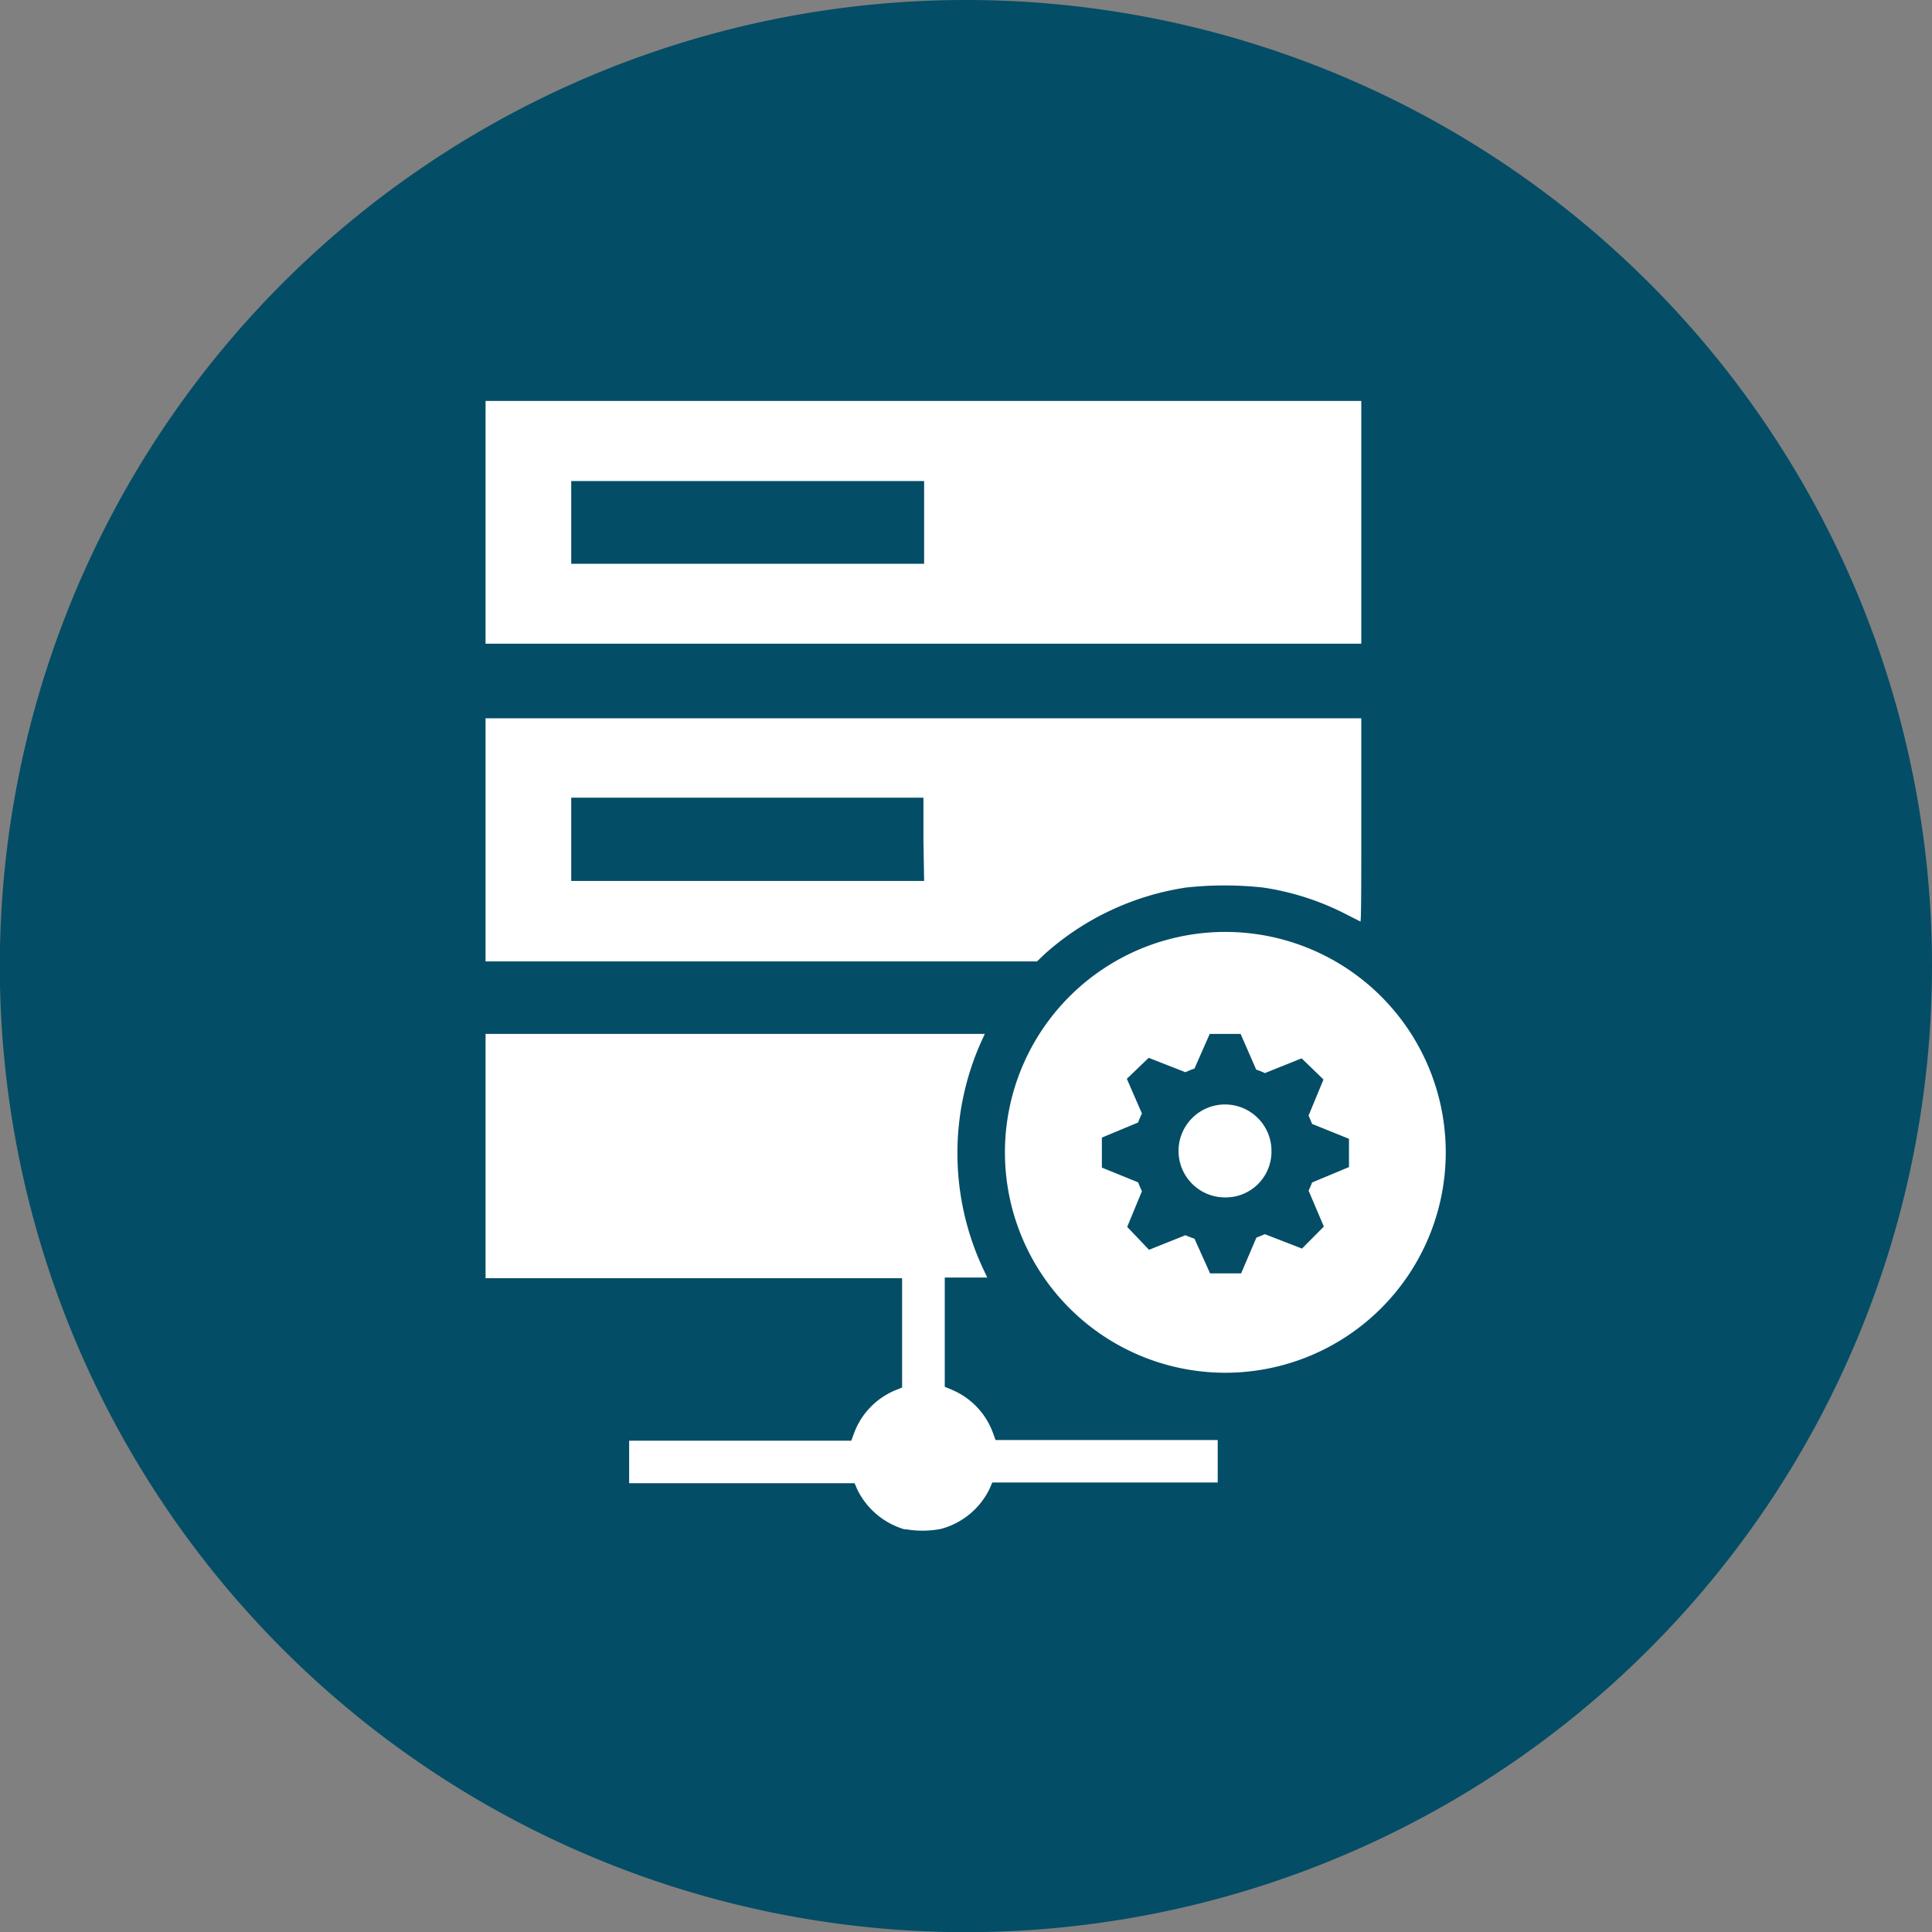
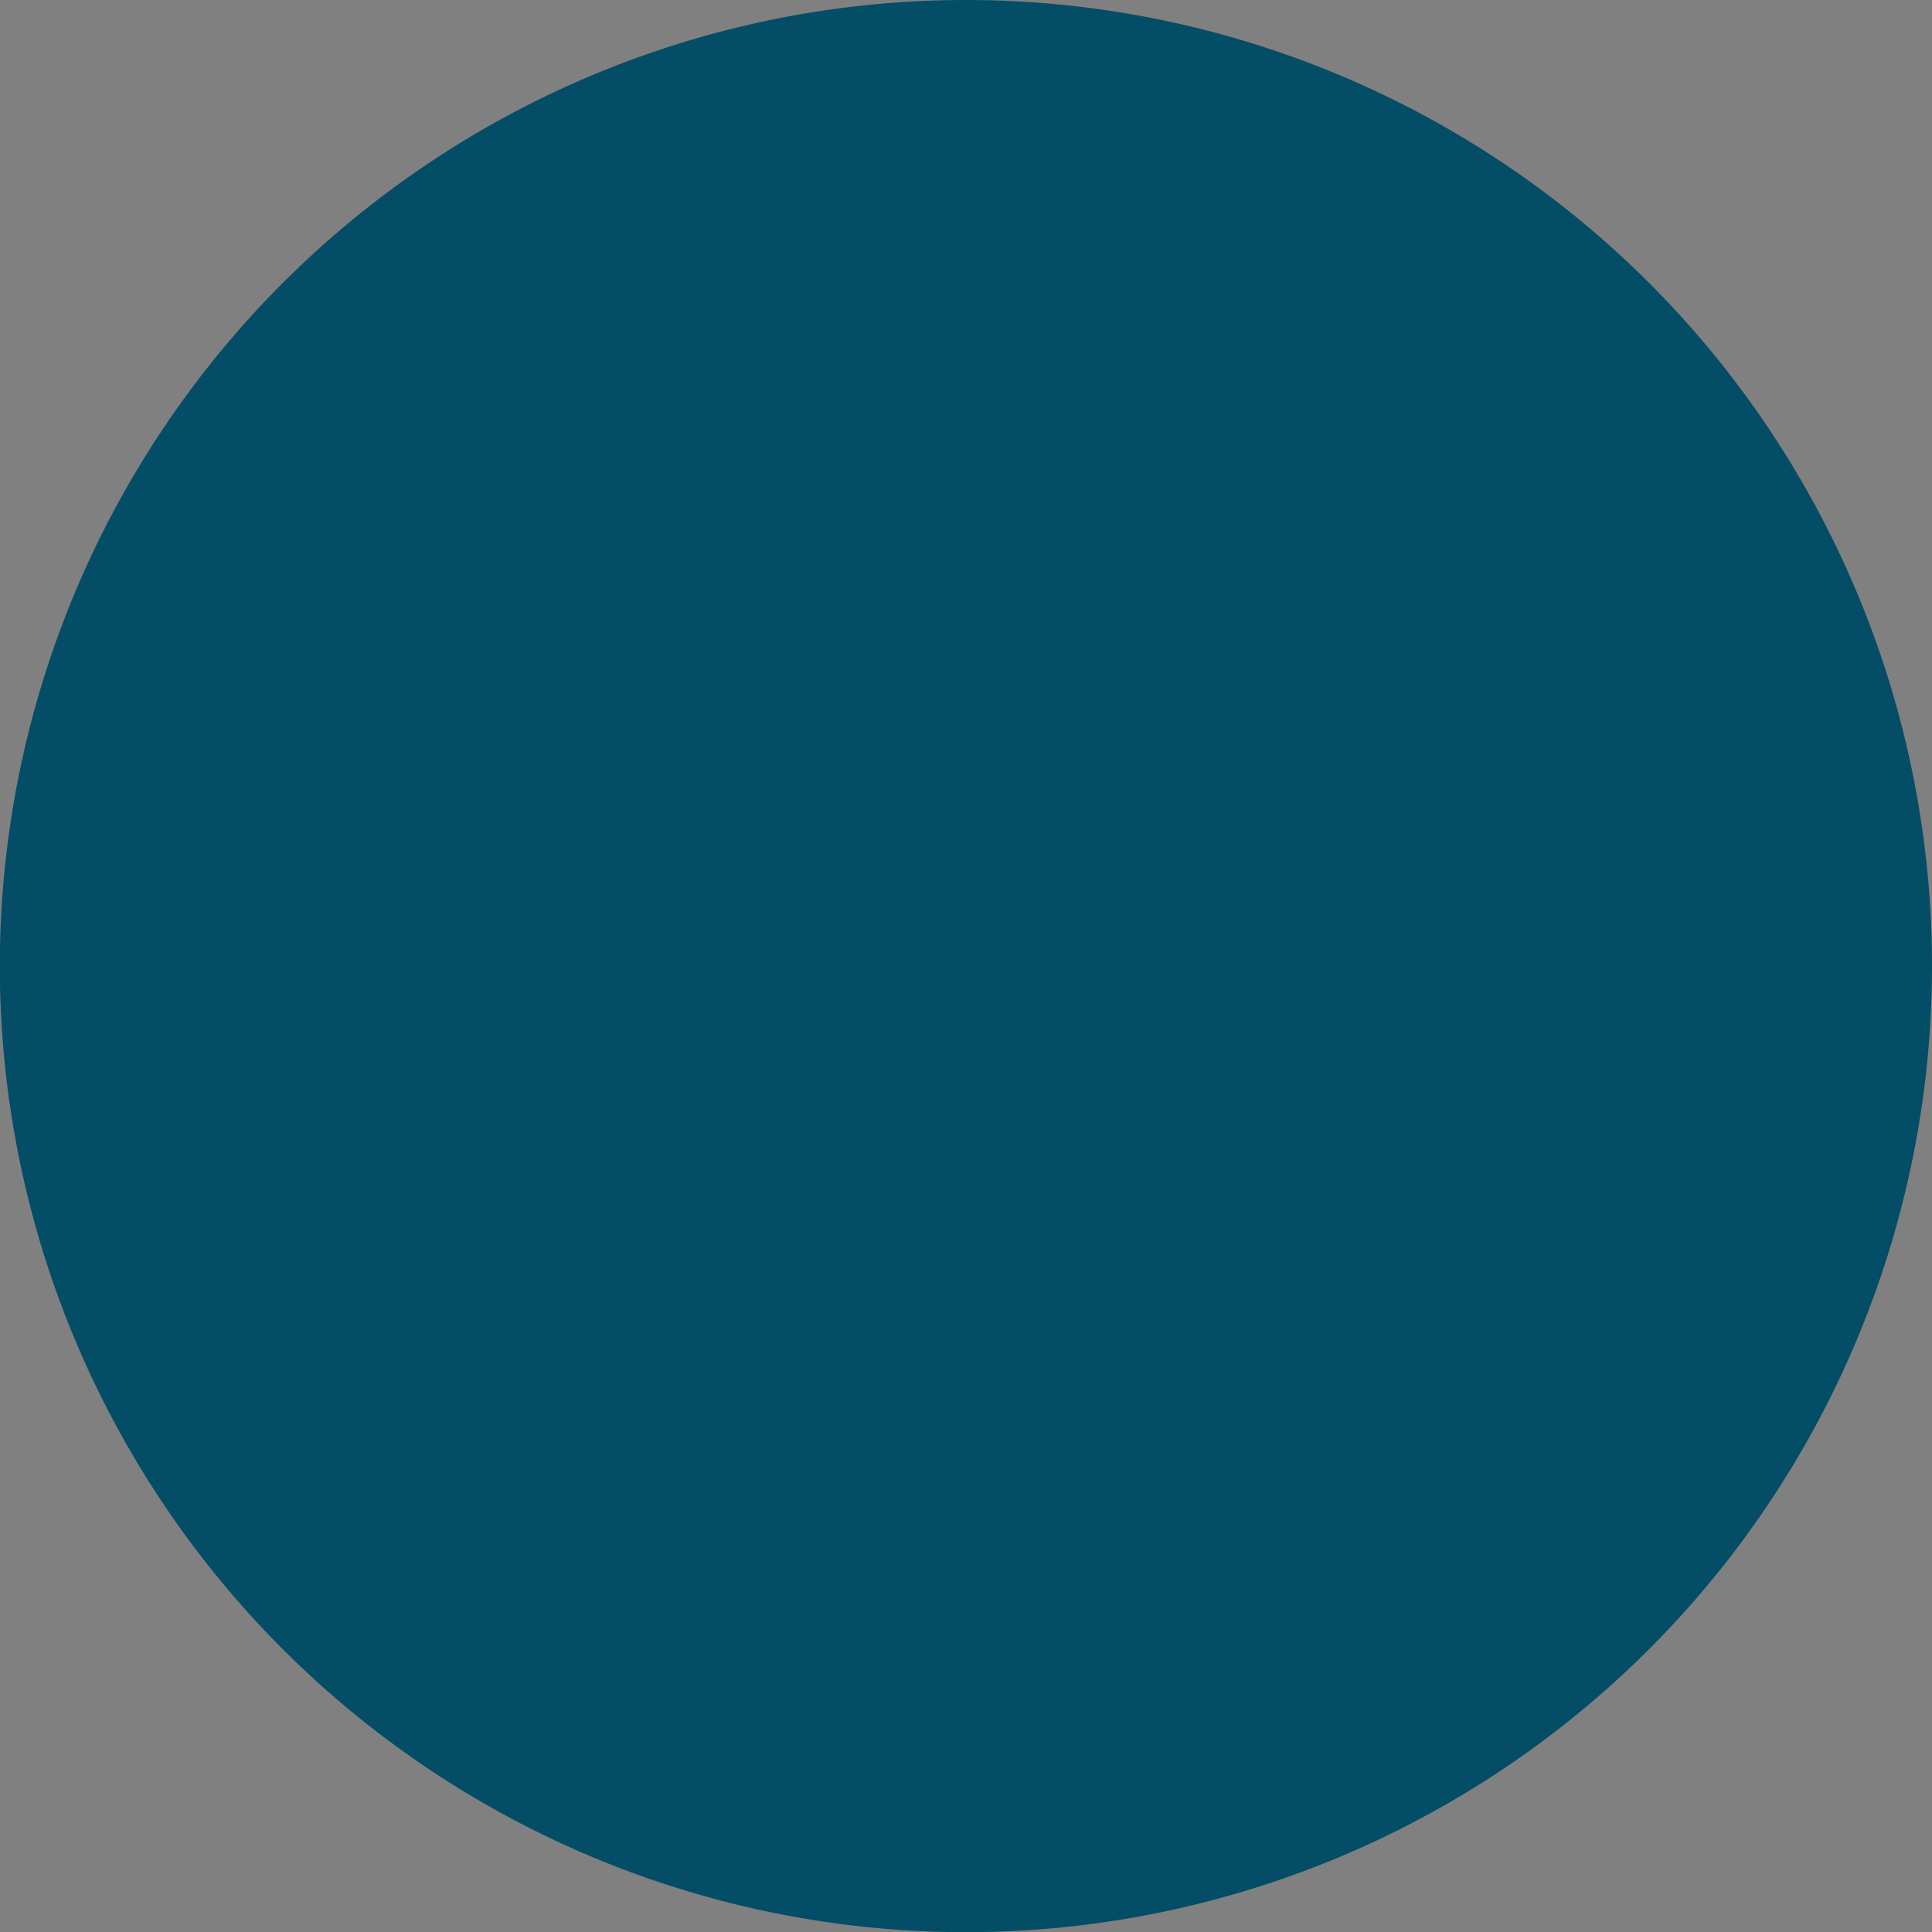
<svg xmlns="http://www.w3.org/2000/svg" viewBox="0 0 111.41 111.41">
  <rect x="0" y="0" width="111.41" height="111.41" fill="#808080" stroke="none" />
  <defs>
    <style>.cls-1{fill:#044d66;}.cls-2{fill:#fff;}</style>
  </defs>
  <title>it-menu-icon</title>
  <g id="Layer_2" data-name="Layer 2">
    <g id="IT">
      <g id="Menu_Icon" data-name="Menu Icon">
        <path class="cls-1" d="M55.7,0a55.71,55.71,0,1,0,55.71,55.7A55.7,55.7,0,0,0,55.7,0Z" />
-         <path class="cls-2" d="M53.29,30.12V27.74H32.94v4.77H53.29ZM28,30.12v-7h50.5v14H28Zm25.25,18.3V46H32.94V50.8H53.29ZM28,48.42v-7h50.5v5.87c0,3.23,0,5.86-.05,5.85l-.81-.41a15.34,15.34,0,0,0-4.81-1.55,20.5,20.5,0,0,0-4.43,0A15.73,15.73,0,0,0,60.26,55l-.46.44H28ZM52.23,88.21a4.41,4.41,0,0,1-2.8-2.33l-.15-.35h-13V83.08l6.41,0,6.4,0,.15-.41a4.3,4.3,0,0,1,2.39-2.5l.39-.16,0-3.15,0-3.15H28V59.62H56.79l-.22.48a15.73,15.73,0,0,0,.07,12.95l.29.62H54.48l0,3.15,0,3.15.38.16a4.29,4.29,0,0,1,2.4,2.5l.15.41,6.4,0,6.41,0v2.45h-13l-.15.35a4.36,4.36,0,0,1-2.83,2.33,5.65,5.65,0,0,1-2.09,0" />
-         <path class="cls-2" d="M73.32,66.45a2.68,2.68,0,1,0-2.67,2.6,2.64,2.64,0,0,0,2.67-2.6m4.47.85-2.13.89a4.73,4.73,0,0,1-.2.47l.88,2.07L75.08,72l-2.14-.83-.49.2-.88,2.06H69.78l-.9-2a5.55,5.55,0,0,1-.52-.2l-2.1.84L65,70.75l.85-2.06c-.08-.16-.15-.34-.22-.51l-2.09-.85V65.6l2.09-.87a4.77,4.77,0,0,1,.22-.52l-.87-2L66.24,61l2.12.83a4.71,4.71,0,0,1,.52-.21l.88-2h1.78l.9,2.06a4.34,4.34,0,0,1,.5.2l2.12-.85,1.26,1.22-.86,2.08c.07.16.14.32.2.48l2.13.86Zm5.58-.85A12.71,12.71,0,1,0,70.66,79.16,12.71,12.71,0,0,0,83.37,66.45" />
      </g>
    </g>
  </g>
</svg>